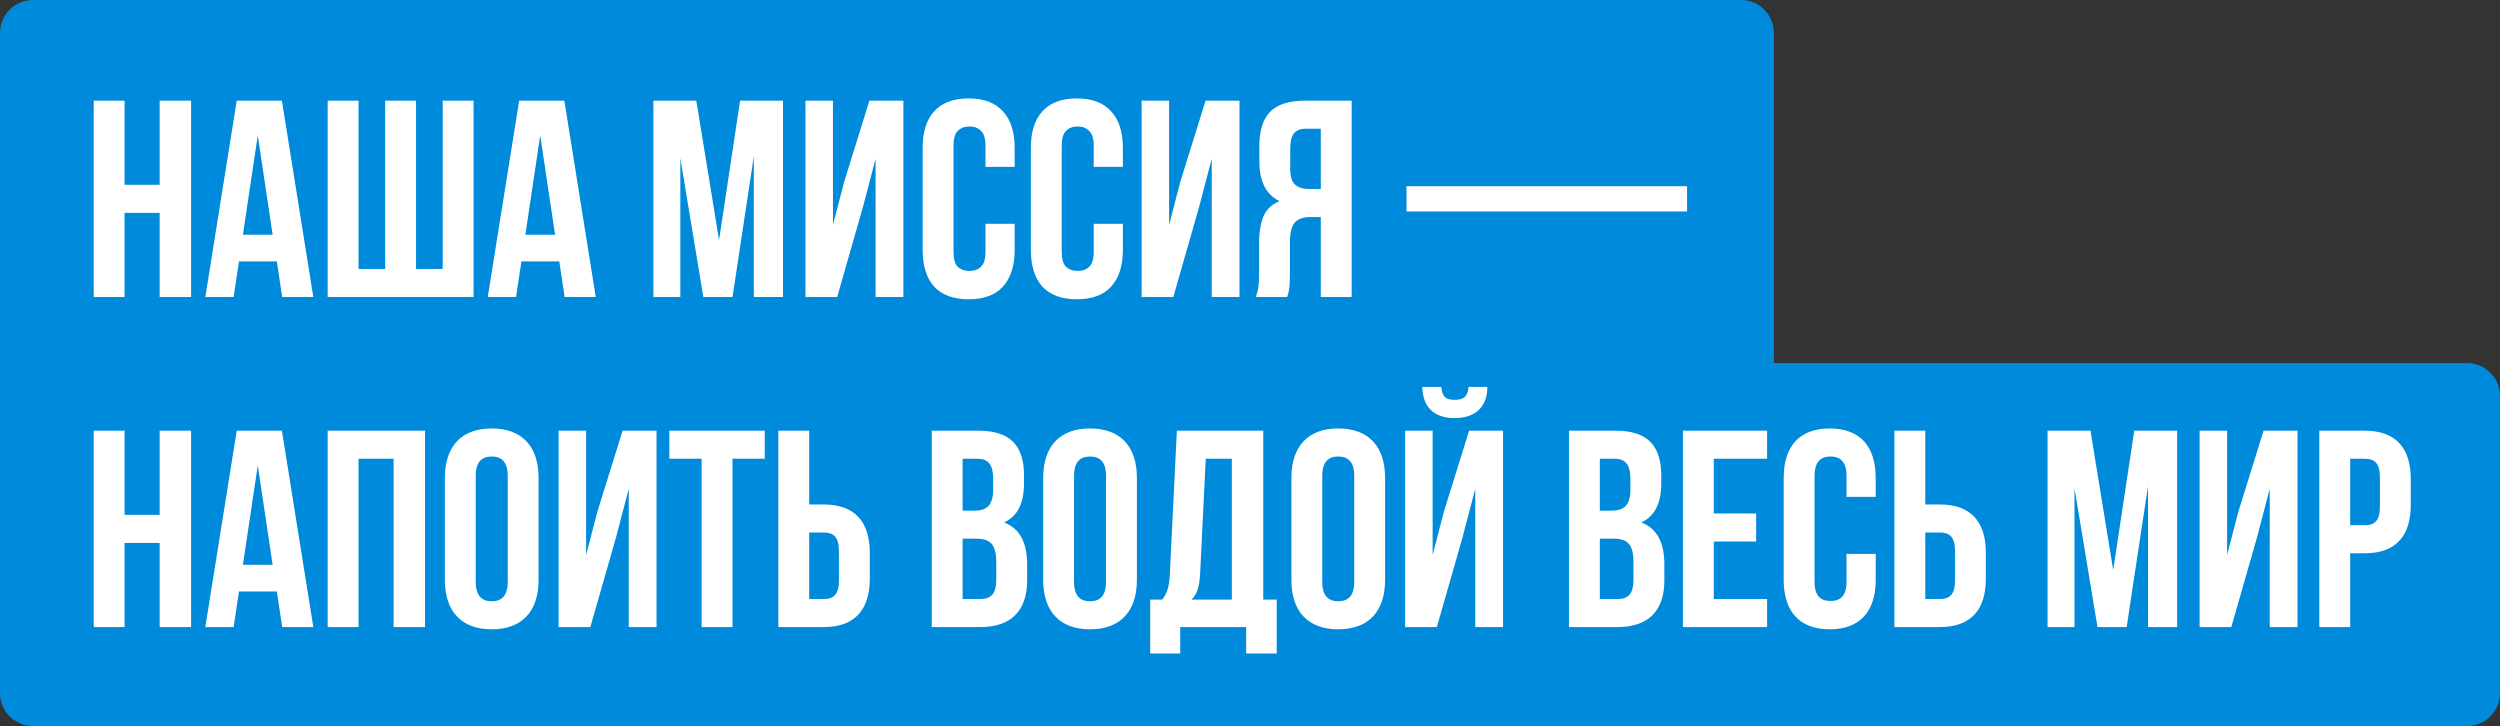
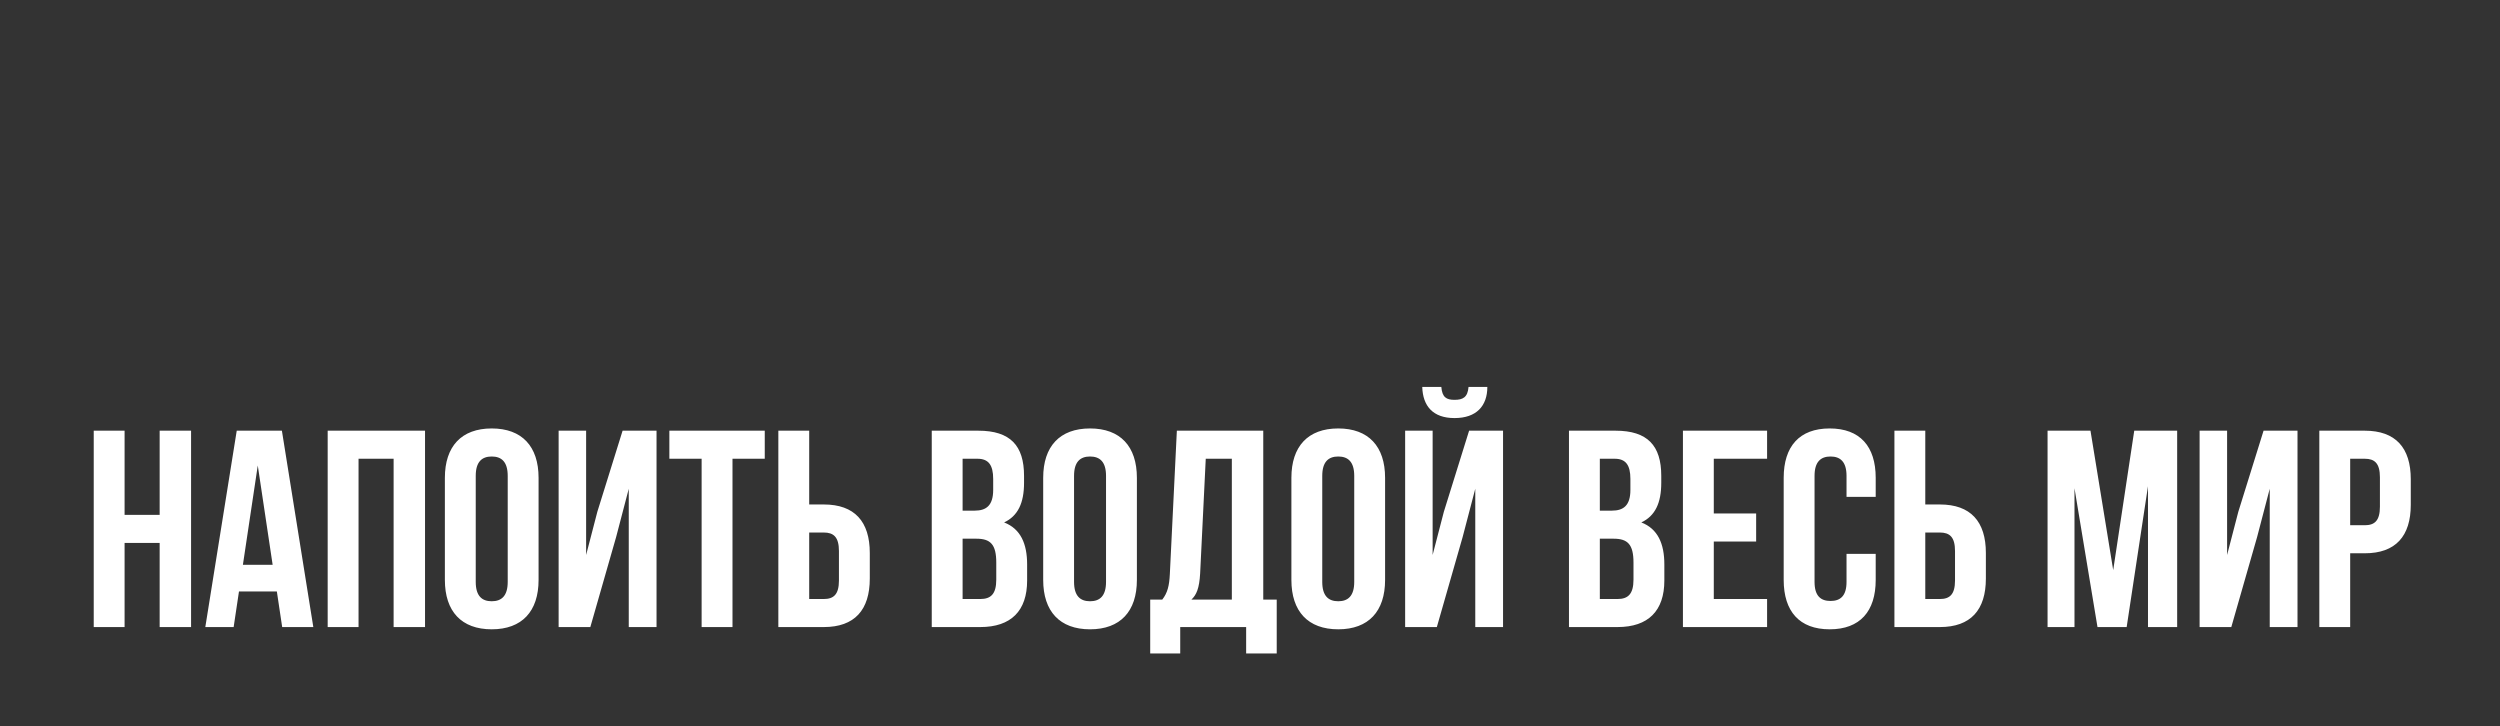
<svg xmlns="http://www.w3.org/2000/svg" width="303" height="88" viewBox="0 0 303 88" fill="none">
  <rect x="0" y="0" width="303" height="88" fill="#333333" stroke="none" />
-   <path d="M0 44H299C301.209 44 303 45.791 303 48V84C303 86.209 301.209 88 299 88H4C1.791 88 0 86.209 0 84V44Z" fill="#008ADB" />
  <path d="M15.1 65.8V76H11.36V52.2H15.1V62.4H19.35V52.2H23.158V76H19.35V65.8H15.1ZM34.166 52.2L37.974 76H34.2L33.554 71.682H28.964L28.318 76H24.884L28.692 52.2H34.166ZM31.242 56.416L29.44 68.452H33.044L31.242 56.416ZM43.456 55.6V76H39.715V52.2H51.514V76H47.706V55.6H43.456ZM57.659 57.674V70.526C57.659 72.226 58.407 72.872 59.597 72.872C60.787 72.872 61.535 72.226 61.535 70.526V57.674C61.535 55.974 60.787 55.328 59.597 55.328C58.407 55.328 57.659 55.974 57.659 57.674ZM53.919 70.288V57.912C53.919 54.104 55.925 51.928 59.597 51.928C63.269 51.928 65.275 54.104 65.275 57.912V70.288C65.275 74.096 63.269 76.272 59.597 76.272C55.925 76.272 53.919 74.096 53.919 70.288ZM74.676 65.086L71.548 76H67.706V52.2H71.038V67.262L72.398 62.026L75.458 52.2H79.572V76H76.206V59.238L74.676 65.086ZM81.127 55.6V52.2H92.688V55.6H88.778V76H85.037V55.6H81.127ZM99.843 76H94.335V52.2H98.075V61.142H99.843C103.583 61.142 105.419 63.216 105.419 67.024V70.118C105.419 73.926 103.583 76 99.843 76ZM98.075 72.6H99.843C101.033 72.6 101.679 72.056 101.679 70.356V66.786C101.679 65.086 101.033 64.542 99.843 64.542H98.075V72.6ZM118.572 52.2C122.448 52.2 124.114 54.002 124.114 57.674V58.524C124.114 60.972 123.366 62.536 121.7 63.318C123.706 64.1 124.488 65.902 124.488 68.418V70.356C124.488 74.028 122.55 76 118.81 76H112.928V52.2H118.572ZM118.334 65.29H116.668V72.6H118.81C120.068 72.6 120.748 72.022 120.748 70.254V68.18C120.748 65.97 120.034 65.29 118.334 65.29ZM118.47 55.6H116.668V61.89H118.13C119.524 61.89 120.374 61.278 120.374 59.374V58.048C120.374 56.348 119.796 55.6 118.47 55.6ZM130.175 57.674V70.526C130.175 72.226 130.923 72.872 132.113 72.872C133.303 72.872 134.051 72.226 134.051 70.526V57.674C134.051 55.974 133.303 55.328 132.113 55.328C130.923 55.328 130.175 55.974 130.175 57.674ZM126.435 70.288V57.912C126.435 54.104 128.441 51.928 132.113 51.928C135.785 51.928 137.791 54.104 137.791 57.912V70.288C137.791 74.096 135.785 76.272 132.113 76.272C128.441 76.272 126.435 74.096 126.435 70.288ZM154.739 79.196H151.033V76H143.043V79.196H139.405V72.668H140.867C141.513 71.852 141.717 70.968 141.785 69.574L142.635 52.2H153.107V72.668H154.739V79.196ZM146.137 55.6L145.457 69.506C145.355 71.308 145.015 72.09 144.403 72.668H149.299V55.6H146.137ZM160.257 57.674V70.526C160.257 72.226 161.005 72.872 162.195 72.872C163.385 72.872 164.133 72.226 164.133 70.526V57.674C164.133 55.974 163.385 55.328 162.195 55.328C161.005 55.328 160.257 55.974 160.257 57.674ZM156.517 70.288V57.912C156.517 54.104 158.523 51.928 162.195 51.928C165.867 51.928 167.873 54.104 167.873 57.912V70.288C167.873 74.096 165.867 76.272 162.195 76.272C158.523 76.272 156.517 74.096 156.517 70.288ZM174.145 76H170.303V52.2H173.635V67.262L174.995 62.026L178.055 52.2H182.169V76H178.803V59.238L177.273 65.086L174.145 76ZM177.987 46.896C177.885 48.154 177.307 48.46 176.287 48.46C175.301 48.46 174.791 48.154 174.689 46.896H172.377C172.445 49.208 173.669 50.67 176.287 50.67C178.939 50.67 180.265 49.208 180.265 46.896H177.987ZM195.803 52.2C199.679 52.2 201.345 54.002 201.345 57.674V58.524C201.345 60.972 200.597 62.536 198.931 63.318C200.937 64.1 201.719 65.902 201.719 68.418V70.356C201.719 74.028 199.781 76 196.041 76H190.159V52.2H195.803ZM195.565 65.29H193.899V72.6H196.041C197.299 72.6 197.979 72.022 197.979 70.254V68.18C197.979 65.97 197.265 65.29 195.565 65.29ZM195.701 55.6H193.899V61.89H195.361C196.755 61.89 197.605 61.278 197.605 59.374V58.048C197.605 56.348 197.027 55.6 195.701 55.6ZM207.711 55.6V62.23H212.845V65.63H207.711V72.6H214.171V76H203.971V52.2H214.171V55.6H207.711ZM223.799 67.126H227.335V70.288C227.335 74.096 225.431 76.272 221.759 76.272C218.087 76.272 216.183 74.096 216.183 70.288V57.912C216.183 54.104 218.087 51.928 221.759 51.928C225.431 51.928 227.335 54.104 227.335 57.912V60.224H223.799V57.674C223.799 55.974 223.051 55.328 221.861 55.328C220.671 55.328 219.923 55.974 219.923 57.674V70.526C219.923 72.226 220.671 72.838 221.861 72.838C223.051 72.838 223.799 72.226 223.799 70.526V67.126ZM235.112 76H229.604V52.2H233.344V61.142H235.112C238.852 61.142 240.688 63.216 240.688 67.024V70.118C240.688 73.926 238.852 76 235.112 76ZM233.344 72.6H235.112C236.302 72.6 236.948 72.056 236.948 70.356V66.786C236.948 65.086 236.302 64.542 235.112 64.542H233.344V72.6ZM253.366 52.2L256.12 69.098L258.67 52.2H263.872V76H260.336V58.932L257.752 76H254.216L251.428 59.17V76H248.164V52.2H253.366ZM273.562 65.086L270.434 76H266.592V52.2H269.924V67.262L271.284 62.026L274.344 52.2H278.458V76H275.092V59.238L273.562 65.086ZM286.61 52.2C290.35 52.2 292.186 54.274 292.186 58.082V61.176C292.186 64.984 290.35 67.058 286.61 67.058H284.842V76H281.102V52.2H286.61ZM286.61 55.6H284.842V63.658H286.61C287.8 63.658 288.446 63.114 288.446 61.414V57.844C288.446 56.144 287.8 55.6 286.61 55.6Z" fill="white" />
-   <path d="M0 4C0 1.791 1.791 0 4 0H211C213.209 0 215 1.791 215 4V44H0V4Z" fill="#008ADB" />
-   <path d="M15.1 36H11.36V12.2H15.1V22.4H19.35V12.2H23.158V36H19.35V25.8H15.1V36ZM37.974 36H34.2L33.554 31.682H28.964L28.318 36H24.884L28.692 12.2H34.166L37.974 36ZM29.44 28.452H33.044L31.242 16.416L29.44 28.452ZM39.715 36V12.2H43.456V32.6H46.685V12.2H50.425V32.6H53.656V12.2H57.395V36H39.715ZM72.206 36H68.432L67.786 31.682H63.196L62.55 36H59.116L62.924 12.2H68.398L72.206 36ZM63.672 28.452H67.276L65.474 16.416L63.672 28.452ZM87.149 29.098L89.699 12.2H94.901V36H91.365V18.932L88.781 36H85.245L82.457 19.17V36H79.193V12.2H84.395L87.149 29.098ZM101.464 36H97.622V12.2H100.954V27.262L102.314 22.026L105.374 12.2H109.488V36H106.122V19.238L104.592 25.086L101.464 36ZM122.977 27.126V30.288C122.977 32.215 122.501 33.699 121.549 34.742C120.62 35.762 119.237 36.272 117.401 36.272C115.565 36.272 114.171 35.762 113.219 34.742C112.29 33.699 111.825 32.215 111.825 30.288V17.912C111.825 15.985 112.29 14.512 113.219 13.492C114.171 12.449 115.565 11.928 117.401 11.928C119.237 11.928 120.62 12.449 121.549 13.492C122.501 14.512 122.977 15.985 122.977 17.912V20.224H119.441V17.674C119.441 16.813 119.26 16.212 118.897 15.872C118.557 15.509 118.093 15.328 117.503 15.328C116.914 15.328 116.438 15.509 116.075 15.872C115.735 16.212 115.565 16.813 115.565 17.674V30.526C115.565 31.387 115.735 31.988 116.075 32.328C116.438 32.668 116.914 32.838 117.503 32.838C118.093 32.838 118.557 32.668 118.897 32.328C119.26 31.988 119.441 31.387 119.441 30.526V27.126H122.977ZM136.093 27.126V30.288C136.093 32.215 135.617 33.699 134.665 34.742C133.735 35.762 132.353 36.272 130.517 36.272C128.681 36.272 127.287 35.762 126.335 34.742C125.405 33.699 124.941 32.215 124.941 30.288V17.912C124.941 15.985 125.405 14.512 126.335 13.492C127.287 12.449 128.681 11.928 130.517 11.928C132.353 11.928 133.735 12.449 134.665 13.492C135.617 14.512 136.093 15.985 136.093 17.912V20.224H132.557V17.674C132.557 16.813 132.375 16.212 132.013 15.872C131.673 15.509 131.208 15.328 130.619 15.328C130.029 15.328 129.553 15.509 129.191 15.872C128.851 16.212 128.681 16.813 128.681 17.674V30.526C128.681 31.387 128.851 31.988 129.191 32.328C129.553 32.668 130.029 32.838 130.619 32.838C131.208 32.838 131.673 32.668 132.013 32.328C132.375 31.988 132.557 31.387 132.557 30.526V27.126H136.093ZM142.204 36H138.362V12.2H141.694V27.262L143.054 22.026L146.114 12.2H150.228V36H146.862V19.238L145.332 25.086L142.204 36ZM152.192 36C152.373 35.547 152.486 35.105 152.532 34.674C152.577 34.221 152.6 33.699 152.6 33.11V29.438C152.6 28.191 152.77 27.137 153.11 26.276C153.472 25.392 154.13 24.757 155.082 24.372C153.45 23.601 152.634 21.992 152.634 19.544V17.674C152.634 15.838 153.064 14.467 153.926 13.56C154.81 12.653 156.226 12.2 158.176 12.2H163.82V36H160.08V26.31H158.788C157.926 26.31 157.303 26.537 156.918 26.99C156.532 27.443 156.34 28.225 156.34 29.336V33.076C156.34 33.552 156.328 33.949 156.306 34.266C156.306 34.583 156.283 34.844 156.238 35.048C156.215 35.252 156.181 35.422 156.136 35.558C156.09 35.694 156.045 35.841 156 36H152.192ZM158.278 15.6C157.62 15.6 157.133 15.793 156.816 16.178C156.521 16.563 156.374 17.187 156.374 18.048V20.394C156.374 21.346 156.566 22.003 156.952 22.366C157.36 22.729 157.915 22.91 158.618 22.91H160.08V15.6H158.278ZM170.471 22.57H204.471V25.63H170.471V22.57Z" fill="white" />
</svg>